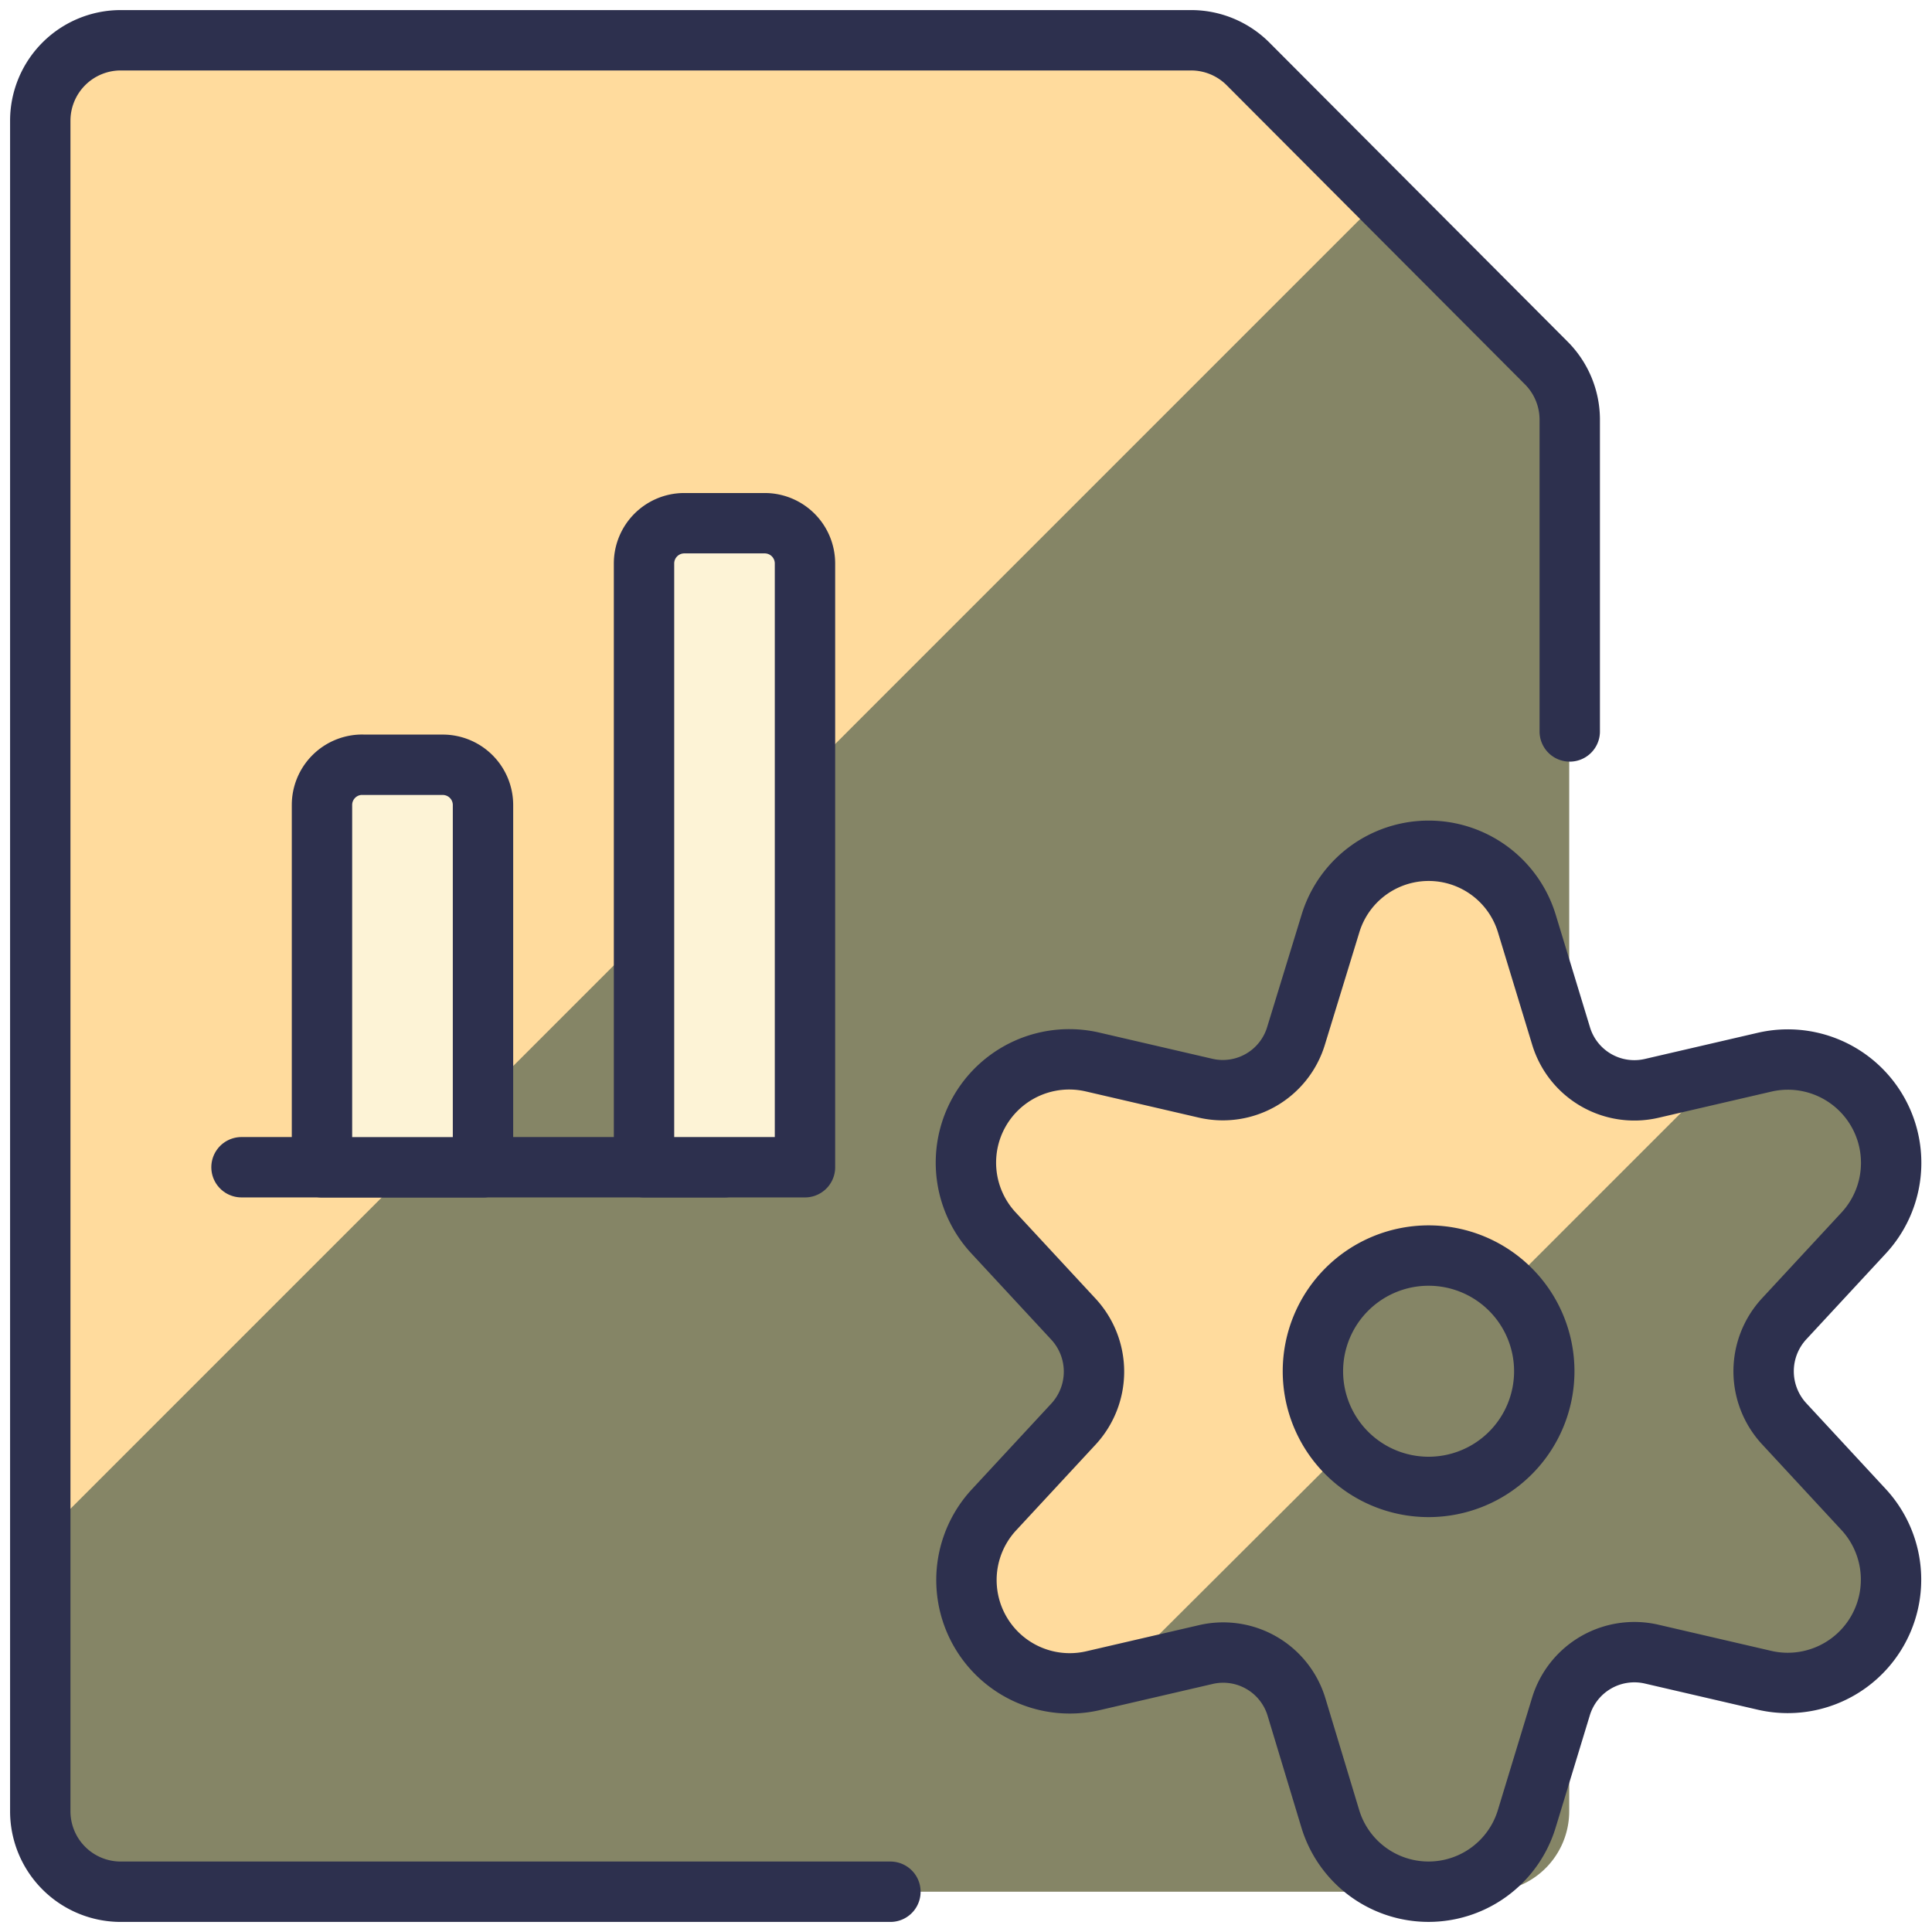
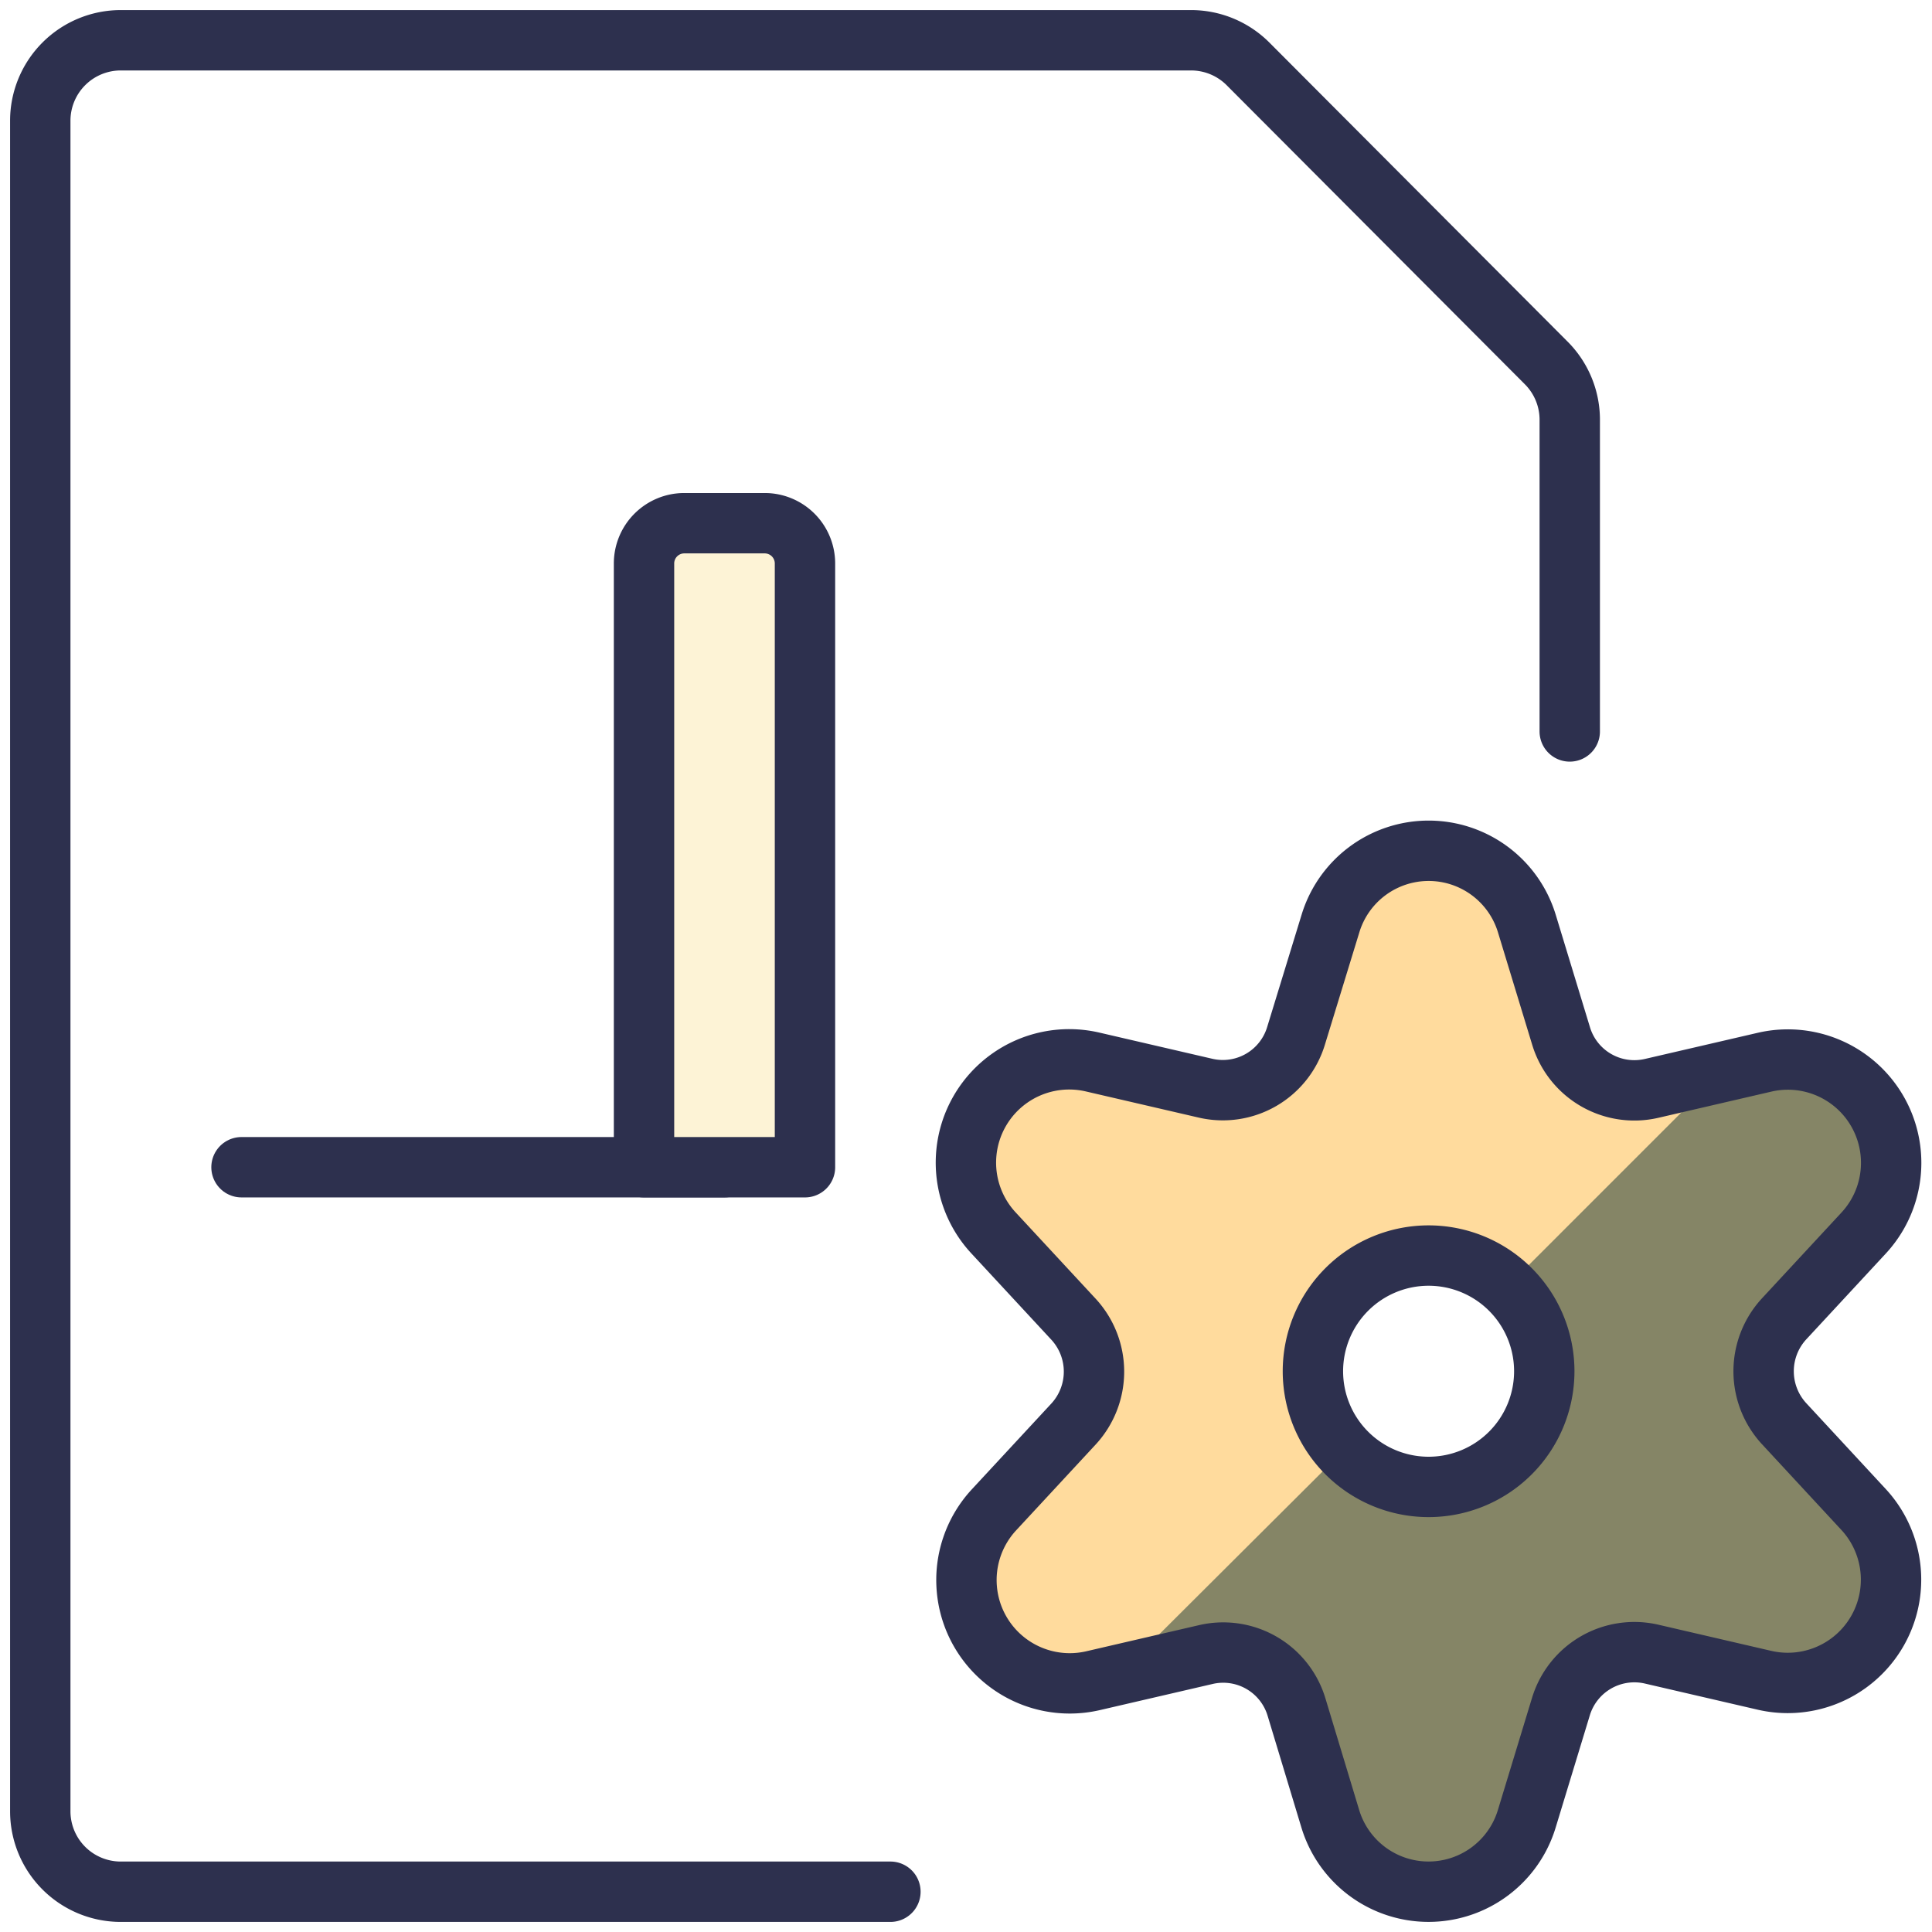
<svg xmlns="http://www.w3.org/2000/svg" viewBox="0 0 32 32" id="Data-File-Bars-Settings--Streamline-Ultimate" height="32" width="32">
  <desc>Data File Bars Settings Streamline Icon: https://streamlinehq.com</desc>
  <defs />
-   <path d="M24.667 31.333h-22.667a1.333 1.333 0 0 1 -1.333 -1.333v-28a1.333 1.333 0 0 1 1.333 -1.333h17.719a1.333 1.333 0 0 1 0.948 0.387l4.933 4.947a1.333 1.333 0 0 1 0.391 0.943V30a1.333 1.333 0 0 1 -1.324 1.333Z" fill="#85856600" stroke-width="1" />
-   <path d="M22.884 3.272 20.659 1.047a1.333 1.333 0 0 0 -0.943 -0.391H1.992a1.333 1.333 0 0 0 -1.333 1.333v23.509Z" fill="#ffdb9d00" stroke-width="1" />
  <path d="M14.748 31.333H2a1.333 1.333 0 0 1 -1.333 -1.333v-28a1.333 1.333 0 0 1 1.333 -1.333h17.719a1.333 1.333 0 0 1 0.948 0.387l4.933 4.947a1.333 1.333 0 0 1 0.4 0.933v5.181" stroke="#2d304e" stroke-linecap="round" stroke-linejoin="round" fill="none" stroke-width="1" />
  <path d="M4 19.333h8" stroke="#2d304e" stroke-linecap="round" stroke-linejoin="round" fill="none" stroke-width="1" />
-   <path d="M6 12.667h1.333a0.667 0.667 0 0 1 0.667 0.667v6H5.333V13.333a0.667 0.667 0 0 1 0.667 -0.667Z" fill="#fdf3d6" stroke="#2d304e" stroke-linecap="round" stroke-linejoin="round" stroke-width="1" />
  <path d="M13.333 19.333V9.333a0.667 0.667 0 0 0 -0.667 -0.667h-1.333A0.667 0.667 0 0 0 10.667 9.333v10Z" fill="#fdf3d6" stroke="#2d304e" stroke-linecap="round" stroke-linejoin="round" stroke-width="1" />
  <path d="M29.549 23.579a1.28 1.28 0 0 1 0 -1.733l1.316 -1.42a1.711 1.711 0 0 0 -1.628 -2.835l-1.881 0.436a1.268 1.268 0 0 1 -1.5 -0.869l-0.565 -1.856a1.7 1.7 0 0 0 -3.256 0l-0.568 1.853a1.267 1.267 0 0 1 -1.499 0.869l-1.881 -0.436a1.711 1.711 0 0 0 -1.621 2.844l1.316 1.42a1.28 1.28 0 0 1 0 1.733l-1.316 1.42a1.711 1.711 0 0 0 1.628 2.835l1.881 -0.436a1.268 1.268 0 0 1 1.499 0.869l0.559 1.849a1.7 1.7 0 0 0 3.256 0l0.565 -1.856a1.271 1.271 0 0 1 1.5 -0.869l1.881 0.436a1.711 1.711 0 0 0 1.628 -2.835Zm-5.887 1.049a1.916 1.916 0 1 1 1.916 -1.916 1.916 1.916 0 0 1 -1.916 1.916Z" fill="#85856600" stroke-width="1" />
  <path d="M21.747 22.712a1.911 1.911 0 0 1 3.216 -1.4l3.555 -3.555 -1.161 0.267a1.268 1.268 0 0 1 -1.5 -0.869l-0.565 -1.856a1.7 1.7 0 0 0 -3.256 0l-0.568 1.856a1.267 1.267 0 0 1 -1.499 0.869l-1.881 -0.436a1.711 1.711 0 0 0 -1.621 2.844l1.316 1.42a1.28 1.28 0 0 1 0 1.733l-1.316 1.42a1.711 1.711 0 0 0 1.628 2.835l0.44 -0.107 3.733 -3.721a1.903 1.903 0 0 1 -0.52 -1.3Z" fill="#ffdb9d00" stroke-width="1" />
  <path d="M29.549 23.579a1.28 1.28 0 0 1 0 -1.733l1.316 -1.42a1.711 1.711 0 0 0 -1.628 -2.835l-1.881 0.436a1.268 1.268 0 0 1 -1.5 -0.869l-0.565 -1.856a1.7 1.7 0 0 0 -3.256 0l-0.568 1.853a1.267 1.267 0 0 1 -1.499 0.869l-1.881 -0.436a1.711 1.711 0 0 0 -1.621 2.844l1.316 1.42a1.28 1.28 0 0 1 0 1.733l-1.316 1.42a1.711 1.711 0 0 0 1.628 2.835l1.881 -0.436a1.268 1.268 0 0 1 1.499 0.869l0.559 1.849a1.7 1.7 0 0 0 3.256 0l0.565 -1.856a1.271 1.271 0 0 1 1.5 -0.869l1.881 0.436a1.711 1.711 0 0 0 1.628 -2.835Zm-5.887 1.049a1.916 1.916 0 1 1 1.916 -1.916 1.916 1.916 0 0 1 -1.916 1.916Z" stroke="#2d304e" stroke-linecap="round" stroke-linejoin="round" fill="none" stroke-width="1" />
</svg>